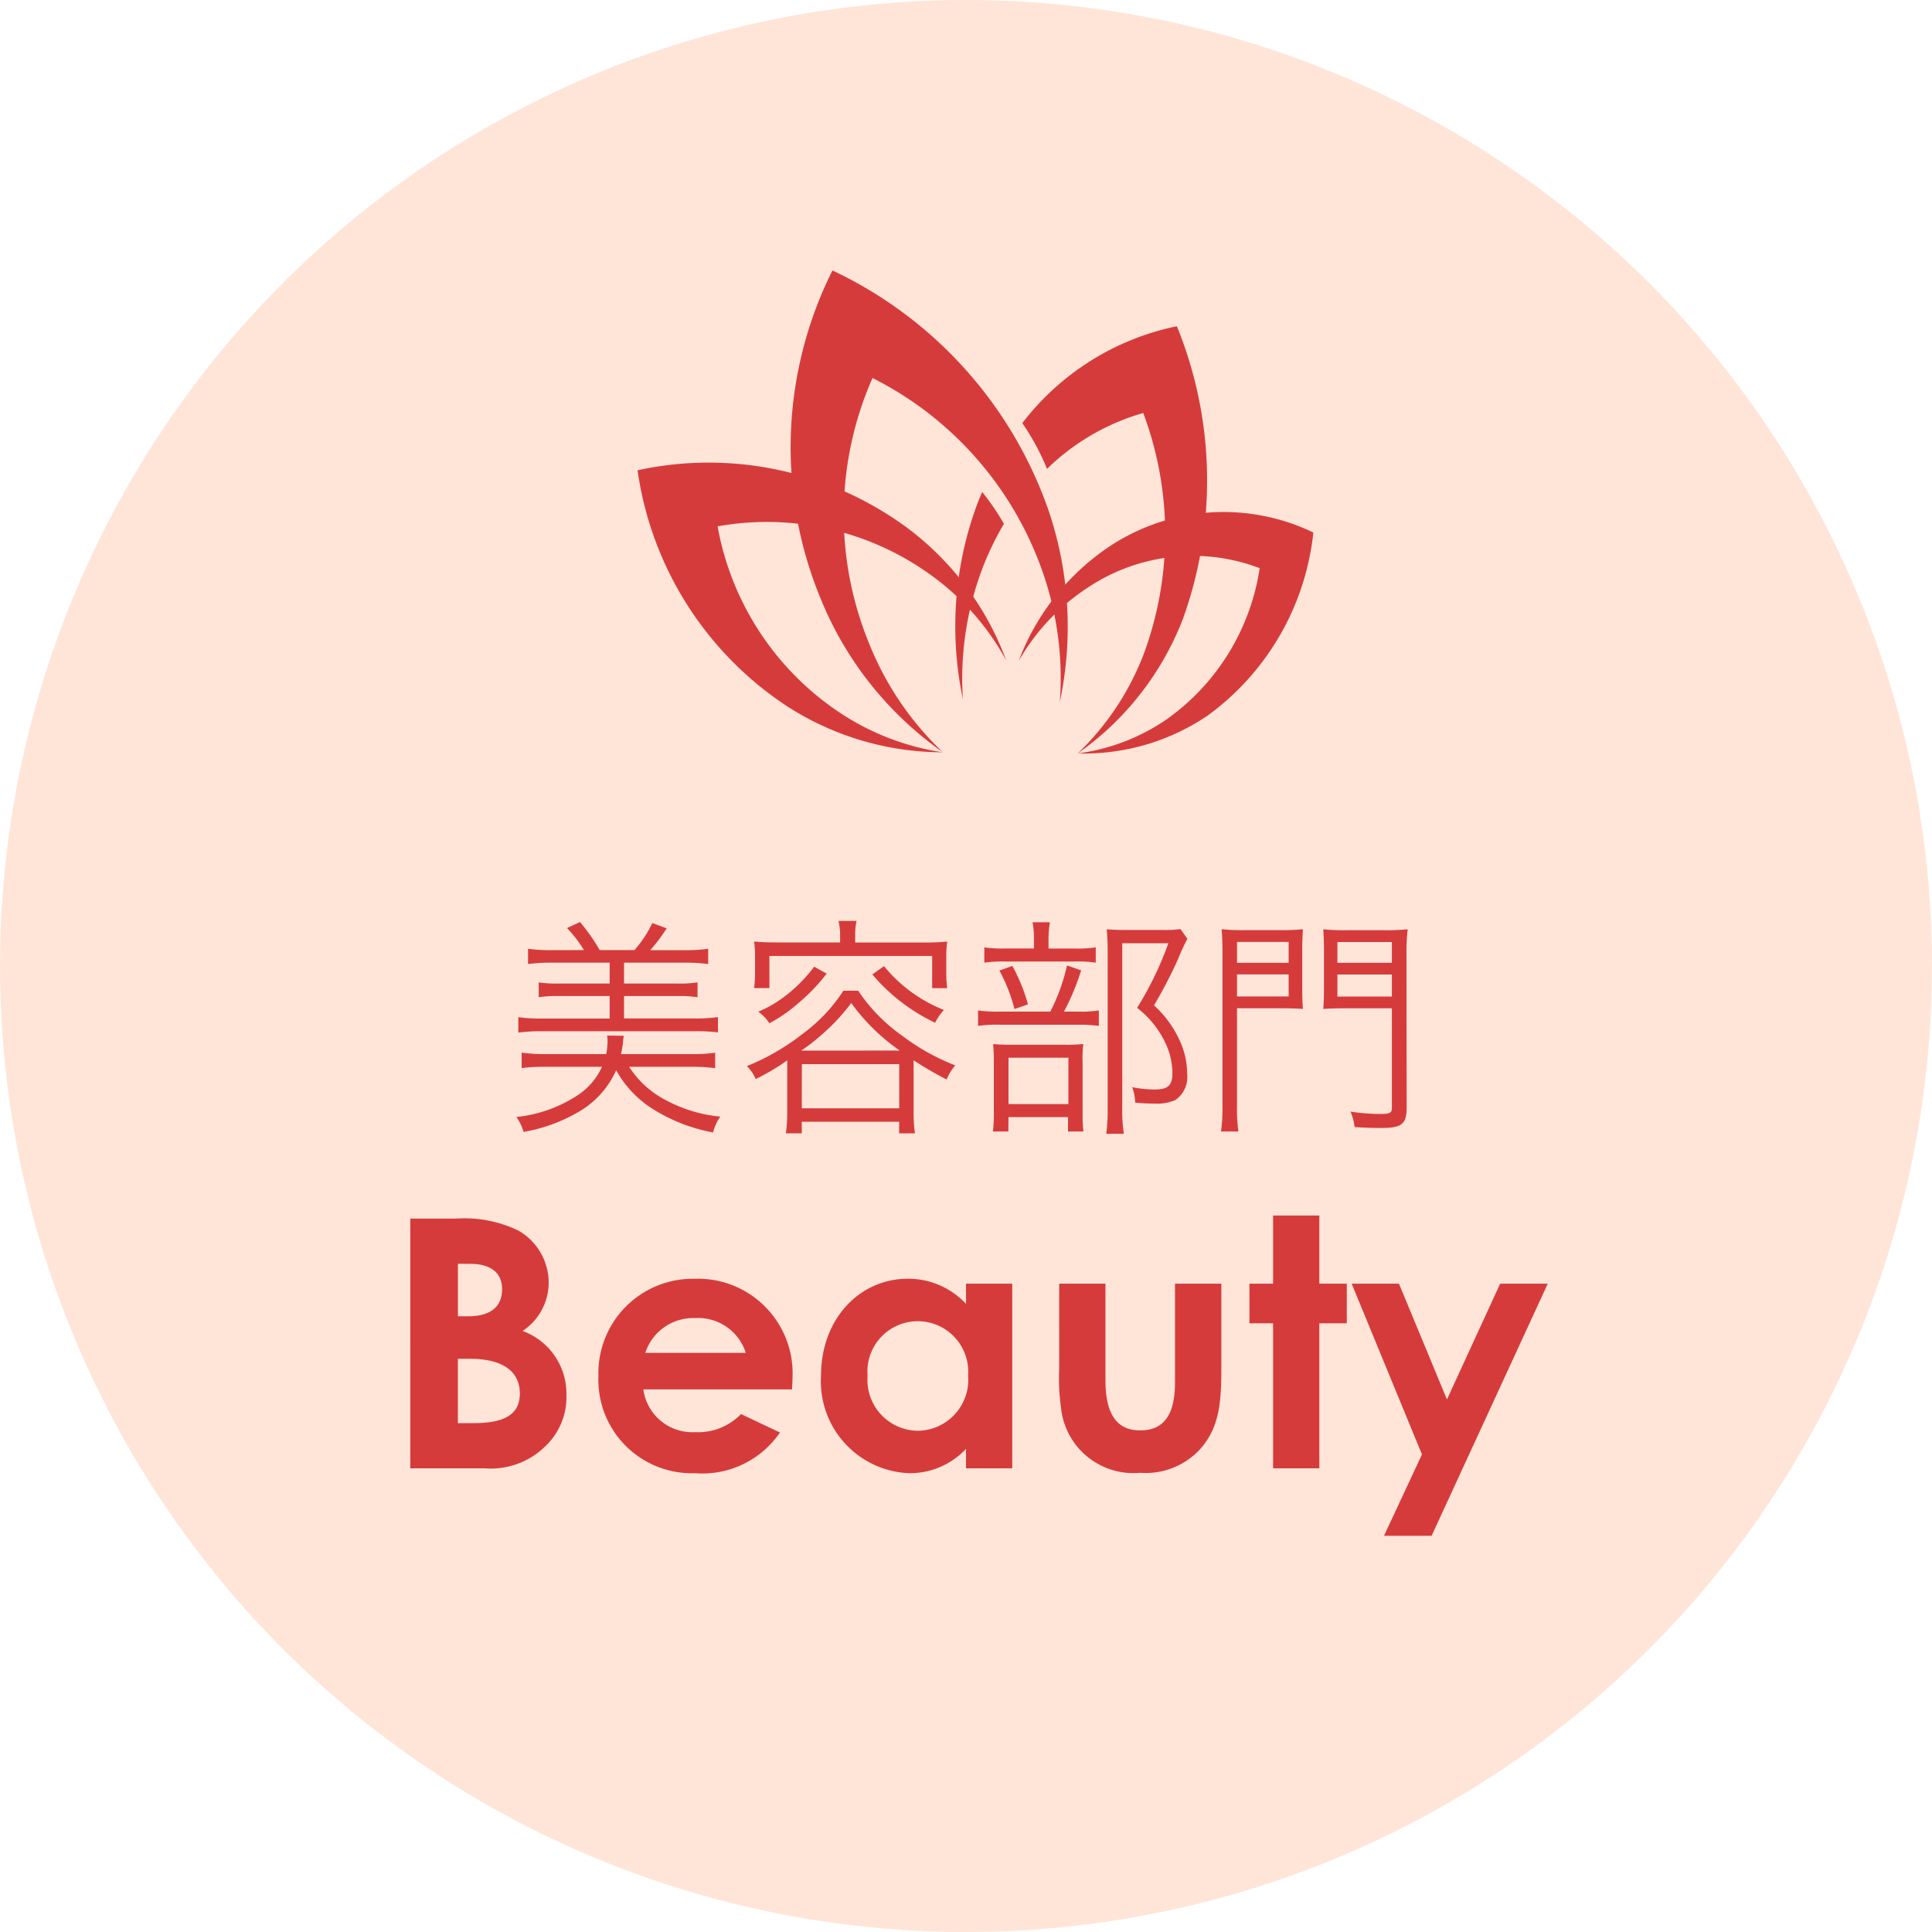
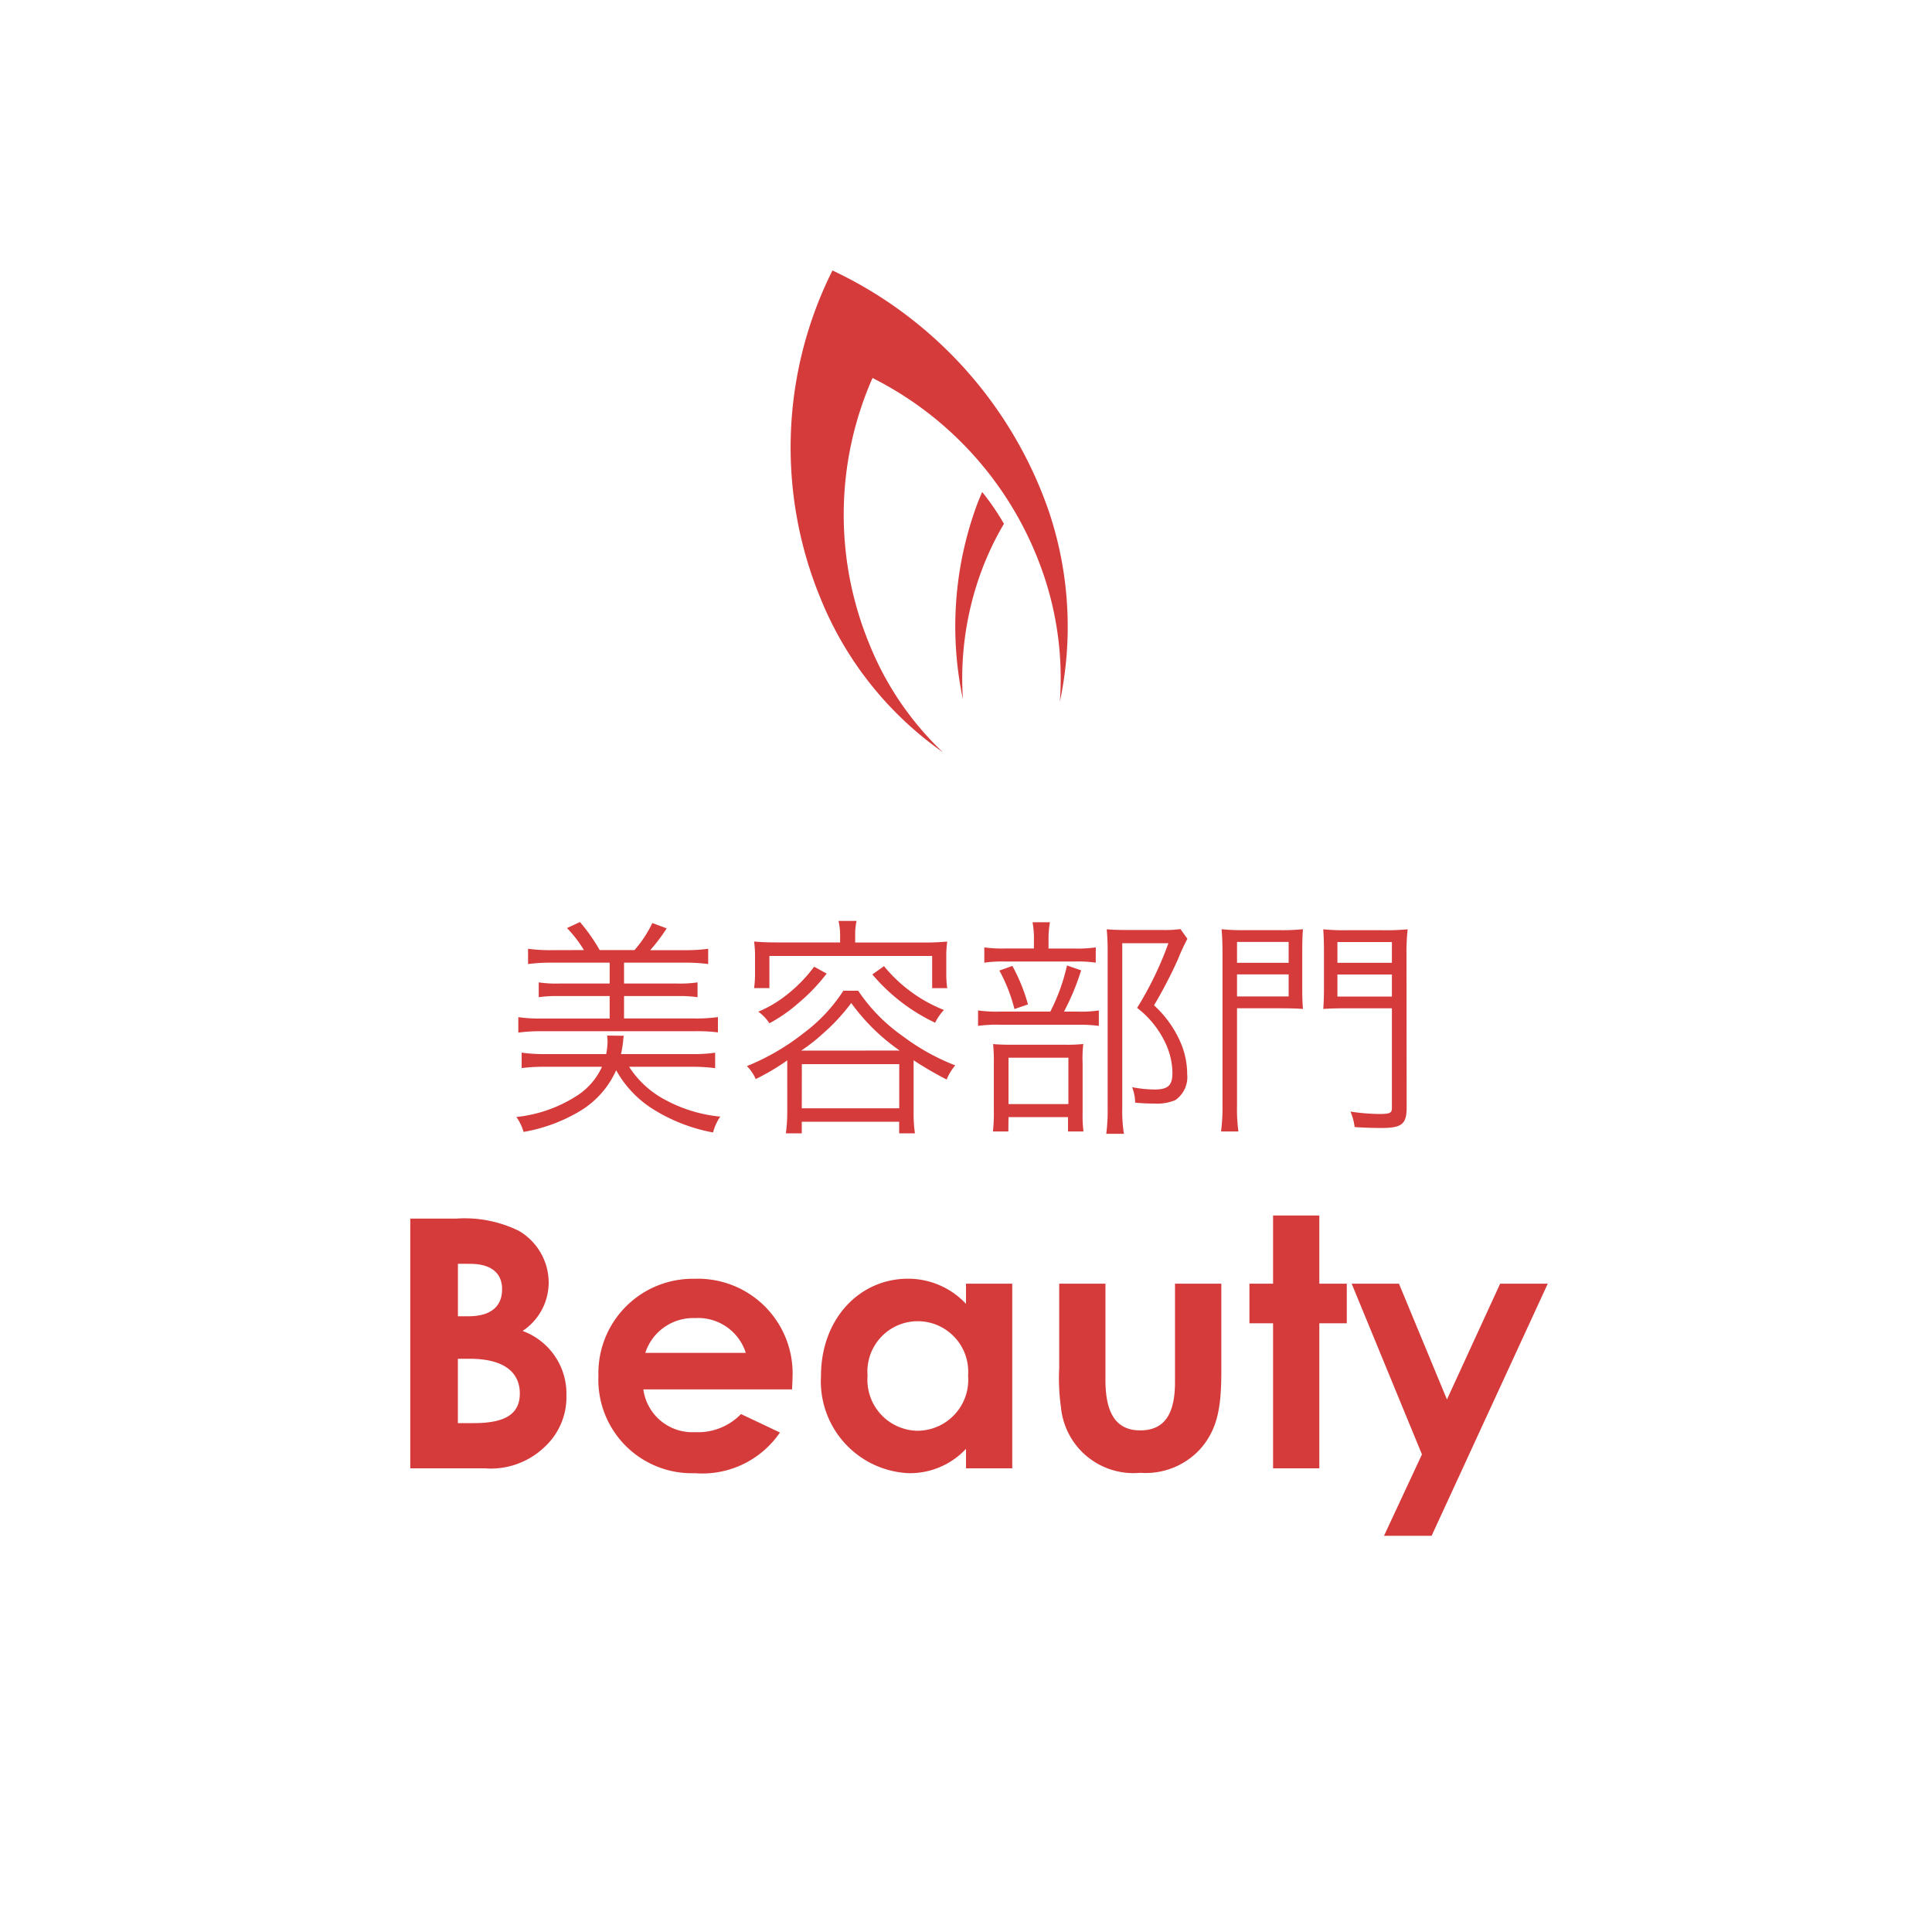
<svg xmlns="http://www.w3.org/2000/svg" width="100" height="100">
  <defs>
    <clipPath id="a">
      <path d="M0 0h100v100H0z" />
    </clipPath>
  </defs>
  <g clip-path="url(#a)">
-     <circle data-name="楕円形 18" cx="50" cy="50" r="50" fill="#ffe5d8" />
    <path data-name="パス 10" d="M25.088 76a4.021 4.021 0 003.112-1.116 3.508 3.508 0 001.118-2.664 3.457 3.457 0 00-2.268-3.33 3.013 3.013 0 001.35-2.484 3.112 3.112 0 00-1.548-2.7 6.381 6.381 0 00-3.258-.63h-2.358V76zm-.756-10.584c1.1 0 1.656.486 1.656 1.314 0 .9-.594 1.4-1.746 1.4h-.54v-2.718zm-.018 4.914c1.728 0 2.592.666 2.592 1.8 0 1.1-.828 1.53-2.376 1.53h-.83v-3.33zm14.04 2.862a3.094 3.094 0 01-2.376.936 2.558 2.558 0 01-2.678-2.214H41c0-.216.018-.324.018-.54a4.9 4.9 0 00-5.076-5.184 4.885 4.885 0 00-4.968 5.022 4.839 4.839 0 005 5.04 4.858 4.858 0 004.396-2.106zM33.4 70.024a2.609 2.609 0 012.574-1.8 2.588 2.588 0 012.628 1.8zM50 76h2.394v-9.558H50v1.044a4.105 4.105 0 00-3.006-1.3c-2.484 0-4.5 2.052-4.5 5.04a4.759 4.759 0 004.554 5.026A3.973 3.973 0 0050 74.992zm-2.52-7.614a2.613 2.613 0 012.628 2.808 2.639 2.639 0 01-2.628 2.862 2.634 2.634 0 01-2.574-2.844 2.605 2.605 0 012.574-2.826zm7.344 2.43a10.739 10.739 0 00.09 2.016 3.766 3.766 0 004.1 3.4 3.829 3.829 0 003.086-1.204c1.008-1.116 1.116-2.412 1.116-4.176v-4.41h-2.398v5.094c0 1.62-.522 2.5-1.8 2.5-1.26 0-1.8-.9-1.8-2.61v-4.984h-2.394zm11.07-4.374H64.67v2.052h1.224V76h2.394v-7.506h1.422v-2.052h-1.422v-3.528h-2.394zM73.6 75.28l-1.964 4.212H74.1l6.012-13.05h-2.464l-2.754 5.994-2.484-5.994h-2.448z" fill="#d63b3b" />
    <g data-name="グループ 22" fill="#d63b3b">
      <g data-name="グループ 1">
-         <path data-name="パス 1" d="M43.495 36.906a14.7 14.7 0 01-6.352-9.663 14.485 14.485 0 0111.2 2.639 13.206 13.206 0 013.738 4.3 15.091 15.091 0 00-5.061-6.815A17.311 17.311 0 0033 24.342a17.565 17.565 0 007.7 12.188 14.892 14.892 0 008.1 2.409 13.1 13.1 0 01-5.305-2.033z" />
-         <path data-name="パス 2" d="M60.353 37.255a11.724 11.724 0 004.848-7.847 9.771 9.771 0 00-8.887 1 11.115 11.115 0 00-3.588 3.806 12.37 12.37 0 014.791-5.99 10.687 10.687 0 0110.462-.66 13.473 13.473 0 01-5.45 9.459 11.413 11.413 0 01-6.746 1.975 10.56 10.56 0 004.57-1.743z" />
-       </g>
+         </g>
      <g data-name="グループ 3">
        <g data-name="グループ 2">
          <path data-name="パス 3" d="M51.964 27.113a12.585 12.585 0 00-1.127-1.647c-.09.213-.181.424-.264.644a18.212 18.212 0 00-.732 10.086 16.012 16.012 0 01.991-6.727 15.08 15.08 0 011.132-2.356z" />
-           <path data-name="パス 4" d="M60.915 16.887a13.482 13.482 0 00-8 5.013 12.681 12.681 0 011.28 2.369 11.722 11.722 0 014.979-2.892 17.874 17.874 0 01.008 12.522 14.136 14.136 0 01-3.4 5.1 15.2 15.2 0 005.44-6.95 21.144 21.144 0 00-.307-15.162z" />
+           <path data-name="パス 4" d="M60.915 16.887z" />
        </g>
        <path data-name="パス 5" d="M44.973 33.277a17.55 17.55 0 01.188-13.712 17.8 17.8 0 018.836 10.126 16.635 16.635 0 01.86 6.637 18.741 18.741 0 00-.574-9.878 21.555 21.555 0 00-11.195-12.451 20.467 20.467 0 00-.618 16.97 17.942 17.942 0 006.331 7.965 15.873 15.873 0 01-3.828-5.657z" />
      </g>
    </g>
    <path data-name="パス 9" d="M35.78 55.216a9.021 9.021 0 011.236.072v-.8a8.007 8.007 0 01-1.2.072h-3.672a5.744 5.744 0 00.108-.66 1.883 1.883 0 01.036-.288l-.864-.012a2.784 2.784 0 01.024.288 3.672 3.672 0 01-.072.672H28.2a8.348 8.348 0 01-1.2-.076v.8a8.956 8.956 0 011.22-.068h2.94a3.507 3.507 0 01-1.332 1.52 7.154 7.154 0 01-3.1 1.08 2.511 2.511 0 01.372.772 8.487 8.487 0 002.98-1.116 4.683 4.683 0 001.812-2.076 5.584 5.584 0 001.764 1.92 8.851 8.851 0 003.252 1.3 2.586 2.586 0 01.372-.82 7.477 7.477 0 01-2.832-.86 4.951 4.951 0 01-1.884-1.72zm-7.248-6.036a8.348 8.348 0 01-1.2-.072v.792a8.348 8.348 0 011.2-.072h3.024v1.08h-2.64a6.1 6.1 0 01-1.032-.06v.768a6.1 6.1 0 011.032-.06h2.64v1.164h-3.528a8.007 8.007 0 01-1.2-.072v.8a8.465 8.465 0 011.2-.072h7.932a8.566 8.566 0 011.2.06v-.792a8.119 8.119 0 01-1.2.072H32.3v-1.16h2.772a6.1 6.1 0 011.032.06v-.768a6.186 6.186 0 01-1.032.06H32.3v-1.08h3.156a8.232 8.232 0 011.2.072v-.792a8.119 8.119 0 01-1.2.072h-1.8a9.274 9.274 0 00.852-1.128l-.744-.276a6.056 6.056 0 01-.924 1.4h-1.8a9.61 9.61 0 00-1.02-1.452l-.672.312a6.456 6.456 0 01.876 1.14zm14.952-.4h-3.24c-.48 0-.84-.012-1.212-.048a5.53 5.53 0 01.048.816v.768a5.7 5.7 0 01-.048.828h.792V49.48h8.424v1.668h.78a5.494 5.494 0 01-.048-.828v-.768a5.53 5.53 0 01.048-.816 12.2 12.2 0 01-1.2.048h-3.564v-.372a3.13 3.13 0 01.072-.744H43.4a3.145 3.145 0 01.084.744zm-2.736 8.8a7.9 7.9 0 01-.072 1.08h.824v-.6h5.04v.6h.816a7.474 7.474 0 01-.068-1.068V54.88a17.878 17.878 0 001.712.996 2.59 2.59 0 01.444-.732 11.323 11.323 0 01-2.732-1.524 8.935 8.935 0 01-2.292-2.34h-.768a8.432 8.432 0 01-2.076 2.208 11.885 11.885 0 01-2.916 1.692 2.2 2.2 0 01.456.672 12.02 12.02 0 001.392-.8l.24-.168zm.72-3.2a9.019 9.019 0 001.08-.84 10.207 10.207 0 001.512-1.624 10.416 10.416 0 002.508 2.46zm.036.7h5.04v2.284H41.5zm.636-5.044a7.625 7.625 0 01-1.476 1.5 6.1 6.1 0 01-1.416.828 2.257 2.257 0 01.576.6 7.735 7.735 0 001.5-1.044 9.422 9.422 0 001.464-1.528zm3.012.4a9.679 9.679 0 003.248 2.5 2.927 2.927 0 01.456-.66 7.649 7.649 0 01-3.1-2.268zm9.12-1.34v-.432a5.065 5.065 0 01.072-.928h-.9a4.579 4.579 0 01.072.912v.444h-1.452a6.511 6.511 0 01-1.116-.056v.792a6.38 6.38 0 011.08-.06h3.588a6.184 6.184 0 011.1.06v-.792a6.511 6.511 0 01-1.116.06zm.8 3.264a12.408 12.408 0 00.888-2.136l-.732-.252a9.978 9.978 0 01-.864 2.388h-2.588a6.909 6.909 0 01-1.152-.06v.8a6.834 6.834 0 011.14-.06h4.02a7.661 7.661 0 011.092.06v-.8a6.174 6.174 0 01-1.116.06zm-3.344-2.124a8.443 8.443 0 01.78 1.992l.7-.24a9.22 9.22 0 00-.808-1.992zm.472 7.584h3.08v.744h.8a6.757 6.757 0 01-.044-.948v-2.58a6.191 6.191 0 01.036-1 7.264 7.264 0 01-.872.04h-2.848c-.42 0-.7-.012-.948-.036a9.3 9.3 0 01.036 1.008v2.436a7.909 7.909 0 01-.048 1.08h.8zm0-3.072h3.1v2.4h-3.1zm8.9-6.66a5.686 5.686 0 01-.924.048h-1.932c-.42 0-.648-.012-.96-.036.036.408.048.744.048 1.1v8.16a9.507 9.507 0 01-.072 1.324h.912a7.612 7.612 0 01-.084-1.332V48.82h2.388a17.553 17.553 0 01-1.62 3.348 4.93 4.93 0 011.428 1.74 3.71 3.71 0 01.4 1.632c0 .636-.228.852-.912.852a6.178 6.178 0 01-1.172-.12 2.337 2.337 0 01.156.8 9.683 9.683 0 001 .048 2.4 2.4 0 001.08-.18 1.446 1.446 0 00.612-1.344 4.15 4.15 0 00-.36-1.68 5.6 5.6 0 00-1.356-1.88 23.977 23.977 0 001.236-2.376 10.213 10.213 0 01.492-1.068zm2.928 4.1h2.2c.492 0 .948.012 1.212.036a13.186 13.186 0 01-.036-1.1v-1.888c0-.48.012-.816.036-1.14a10.529 10.529 0 01-1.224.048h-1.74a11 11 0 01-1.248-.048c.036.384.048.732.048 1.32v7.792a9.381 9.381 0 01-.076 1.356h.9a8.54 8.54 0 01-.072-1.344zm0-3.432H66.7v1.08h-2.672zm0 1.68H66.7v1.14h-2.672zM72.8 49.42a10.86 10.86 0 01.06-1.32 11.382 11.382 0 01-1.26.048h-1.884a10.529 10.529 0 01-1.224-.048c.024.36.036.72.036 1.14v1.884c0 .456-.012.78-.036 1.1.264-.024.7-.036 1.212-.036h2.34v5.16c0 .264-.1.312-.684.312a10.745 10.745 0 01-1.46-.124 2.943 2.943 0 01.216.8c.5.036 1.008.048 1.392.048 1.044 0 1.3-.2 1.3-1.056zm-3.576-.66h2.82v1.076h-2.82zm0 1.68h2.82v1.14h-2.82z" fill="#d63b3b" />
  </g>
</svg>